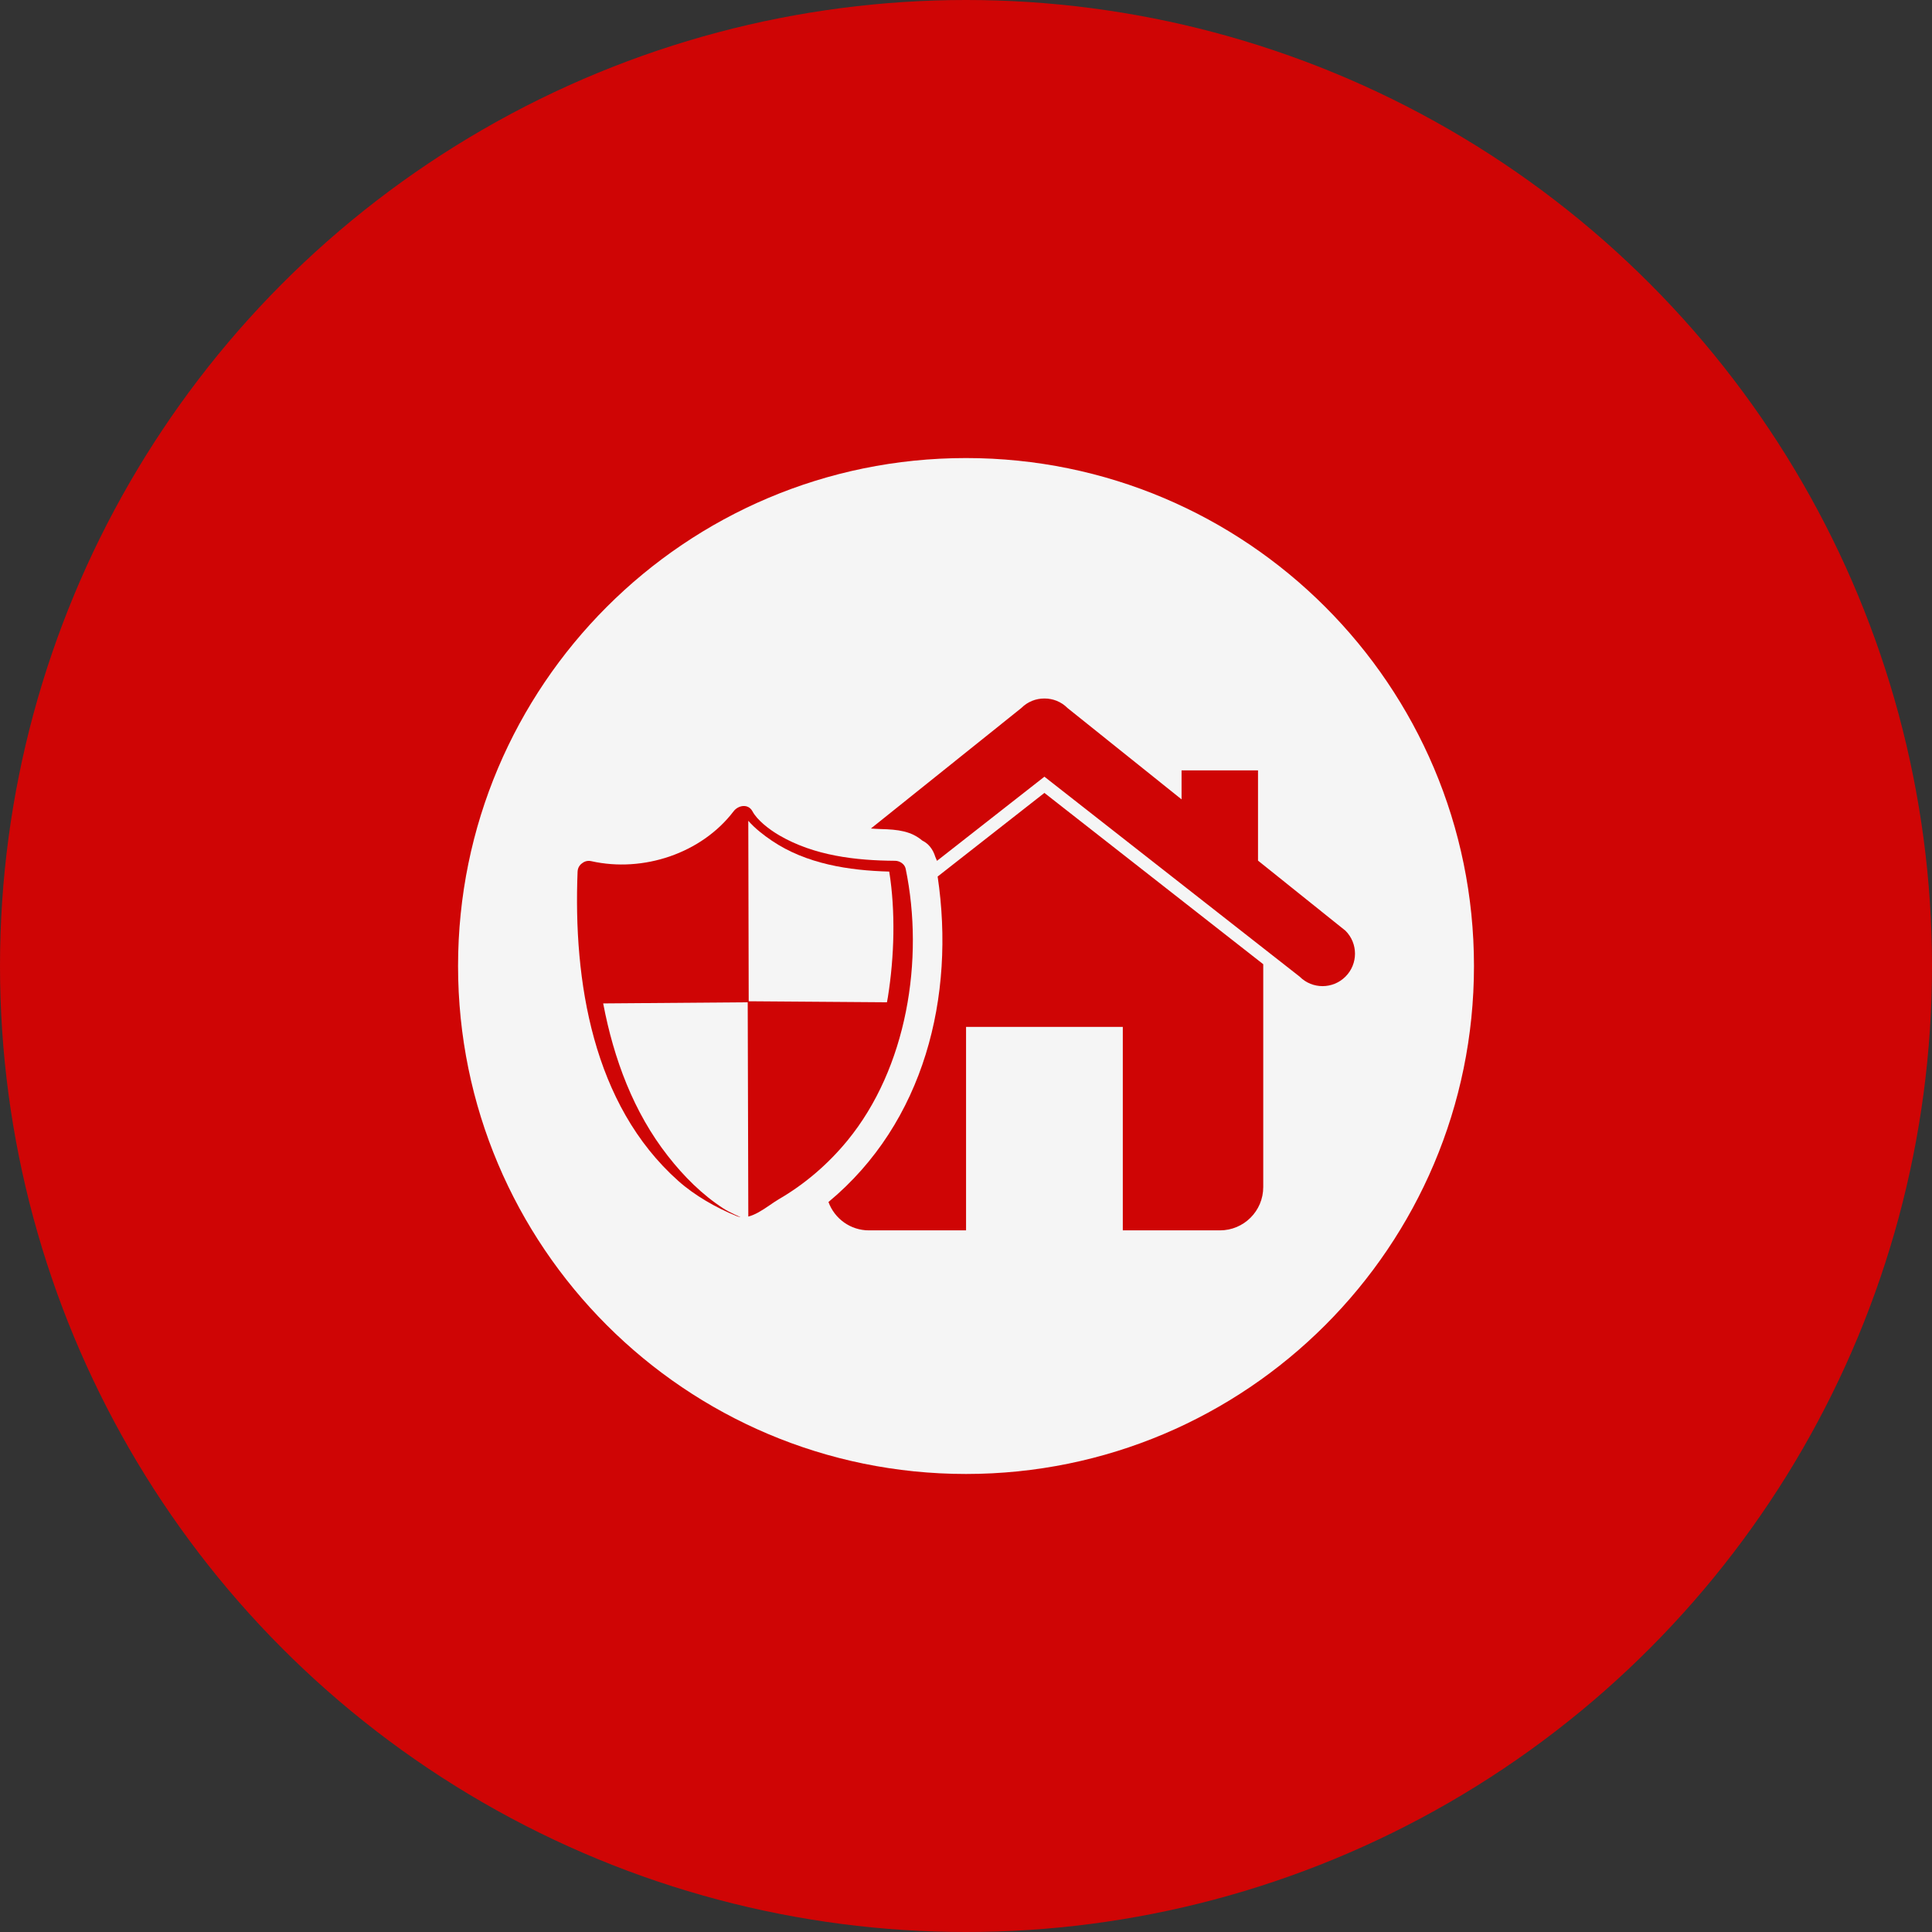
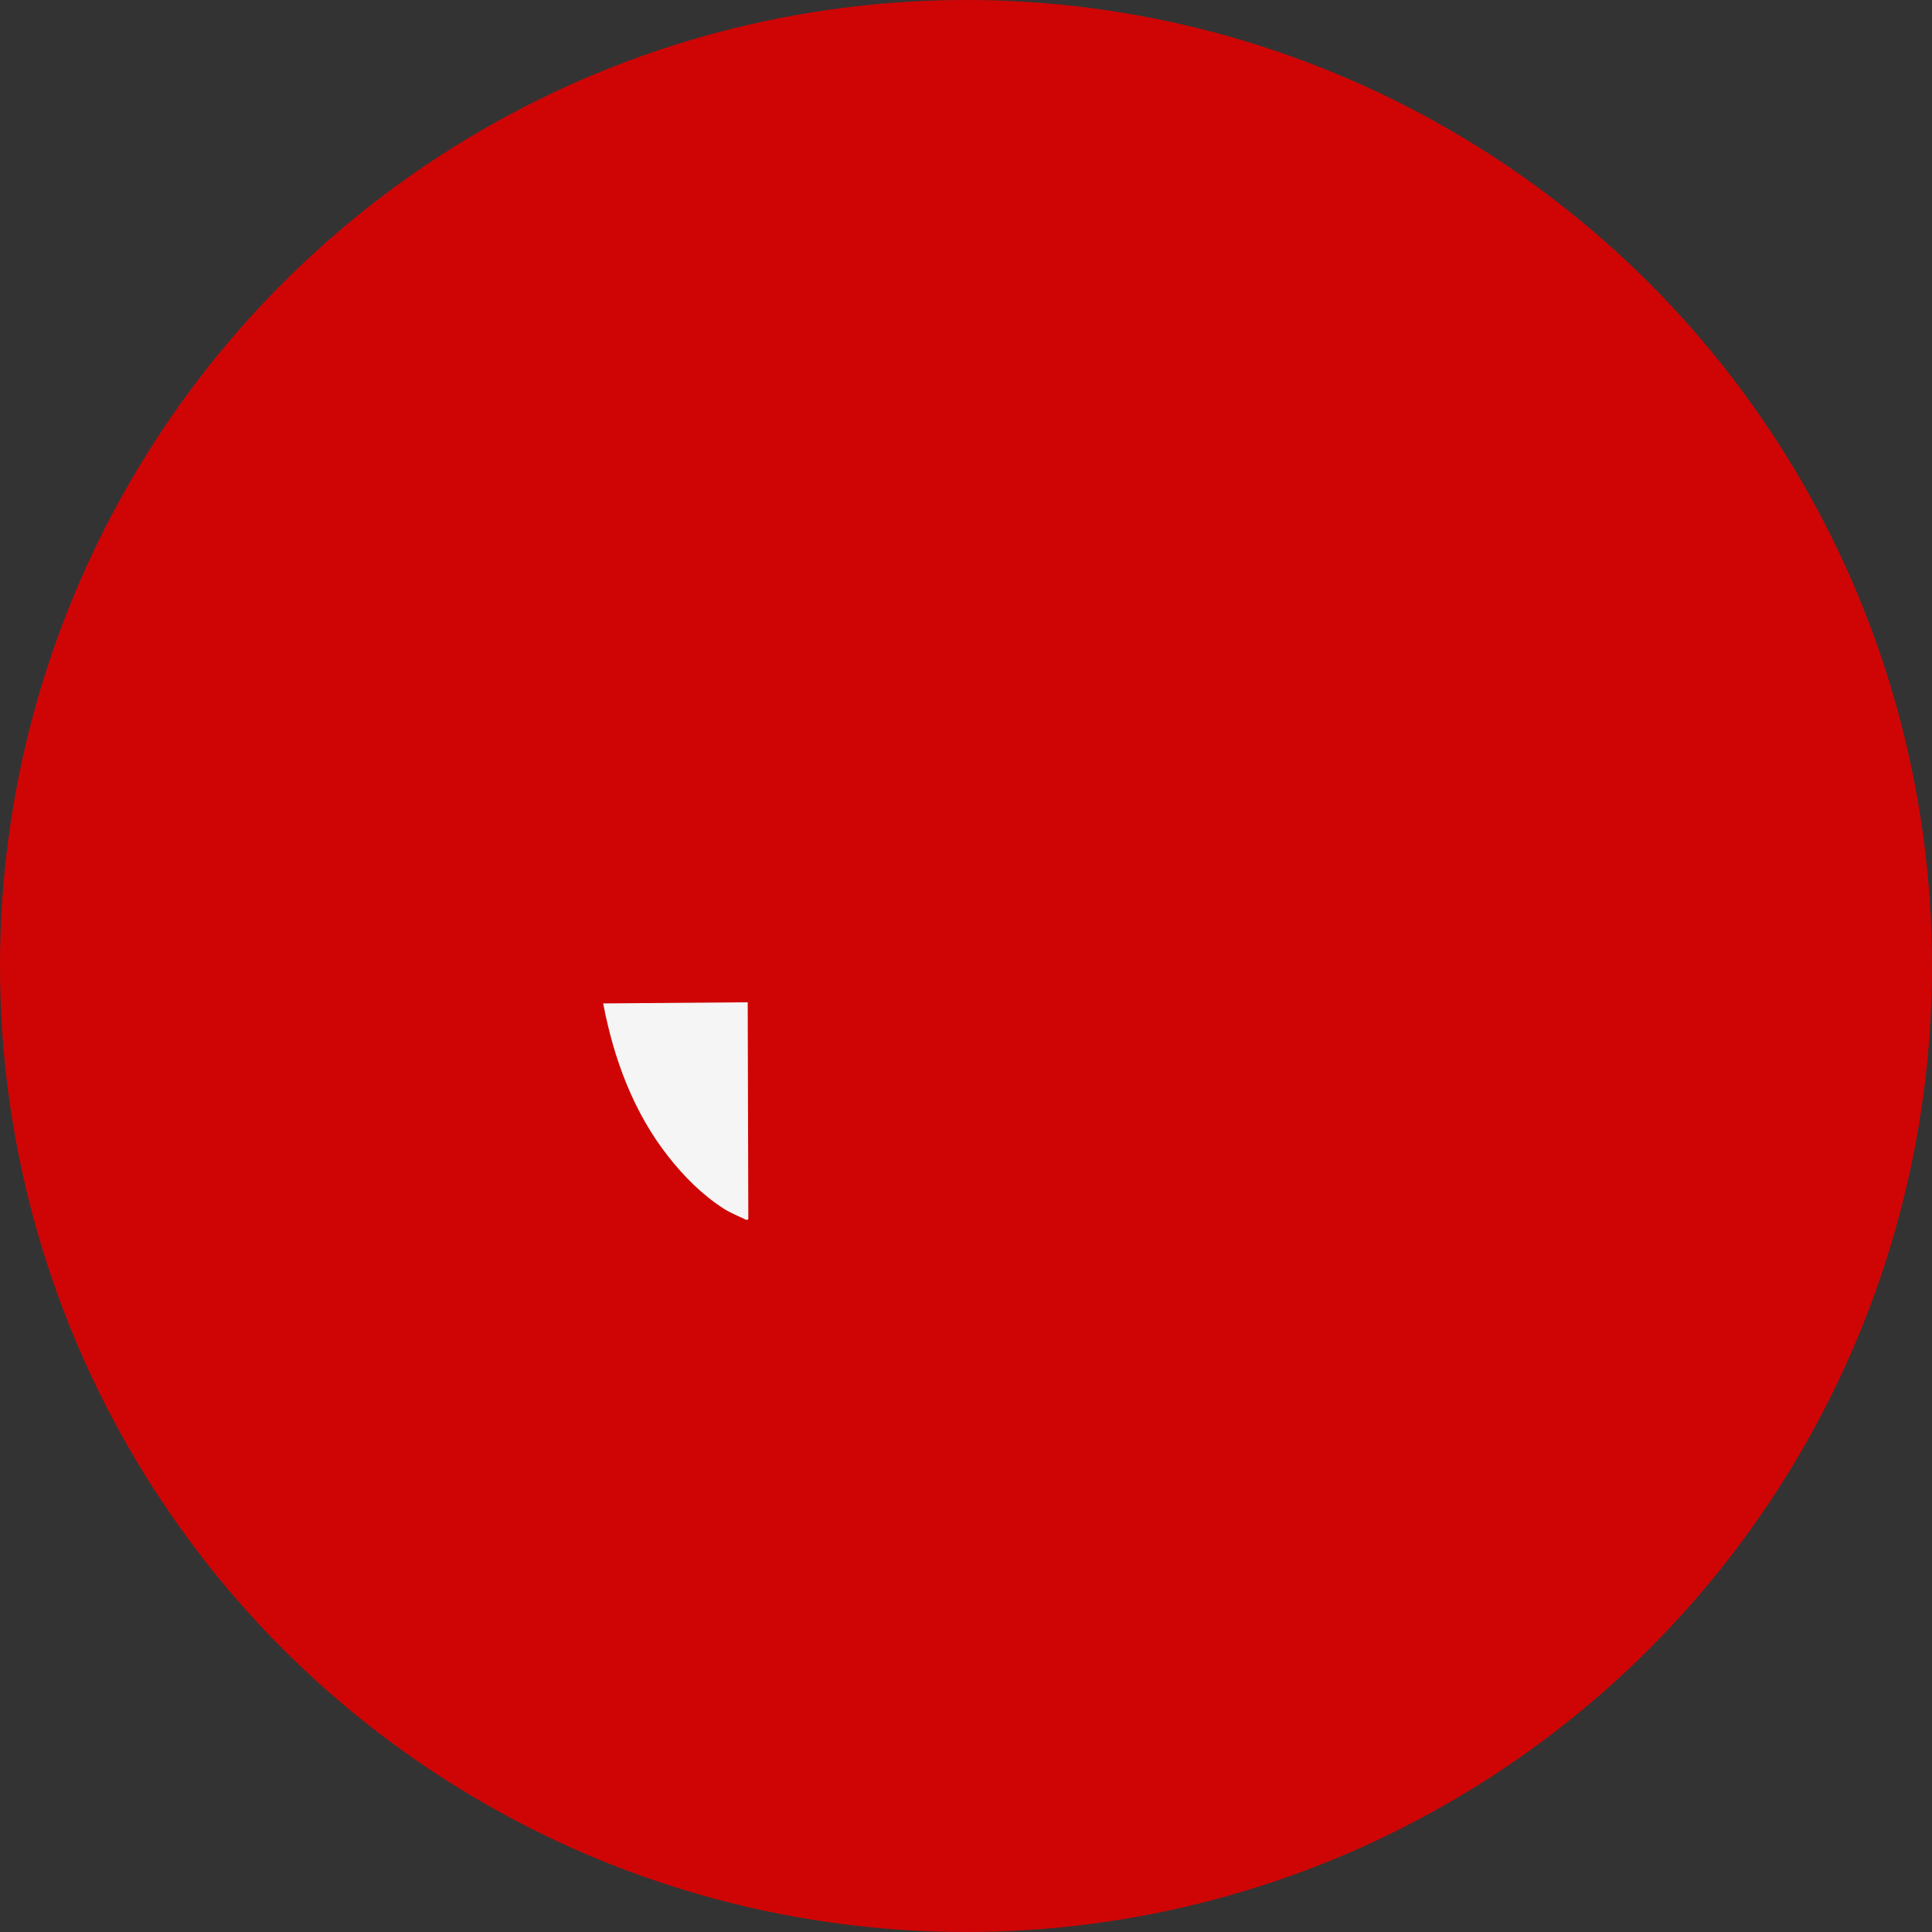
<svg xmlns="http://www.w3.org/2000/svg" width="68" height="68" viewBox="0 0 68 68" fill="none">
  <rect x="0" y="0" width="68" height="68" fill="#333333" stroke="none" />
  <circle cx="34" cy="34" r="34" fill="#CF0505" />
-   <path d="M45.743 34.374L36.76 27.337L32.979 30.299C32.962 30.254 32.943 30.207 32.92 30.159C32.834 29.878 32.67 29.686 32.461 29.585C32.073 29.257 31.62 29.194 30.995 29.18C30.876 29.178 30.767 29.167 30.653 29.161L35.947 24.92C36.172 24.694 36.466 24.584 36.76 24.585C37.055 24.584 37.349 24.694 37.573 24.92L41.587 28.135V27.115H44.278V30.291L47.356 32.758C47.803 33.205 47.803 33.927 47.356 34.374C46.91 34.82 46.187 34.82 45.743 34.374ZM44.462 41.781C44.462 42.623 43.779 43.305 42.938 43.305H39.519V36.144H34.002V43.305H30.583C29.927 43.305 29.372 42.888 29.159 42.307C32.534 39.507 33.629 35.068 33.002 30.851L36.76 27.908L44.462 33.937V41.781ZM25.932 42.803C25.214 42.515 24.449 42.077 23.873 41.564C20.854 38.873 20.175 34.521 20.329 30.681C20.335 30.54 20.404 30.439 20.497 30.378C20.579 30.314 20.688 30.282 20.816 30.311C22.636 30.718 24.688 30.039 25.82 28.555C25.983 28.34 26.333 28.275 26.484 28.555C26.647 28.862 27.064 29.19 27.434 29.405C28.659 30.117 30.112 30.288 31.505 30.297C31.669 30.297 31.843 30.412 31.877 30.579C32.538 33.775 31.92 37.593 29.826 40.145C29.151 40.968 28.329 41.677 27.406 42.212C27.003 42.447 26.415 42.997 25.932 42.803ZM34 16.122C24.125 16.122 16.122 24.127 16.122 34C16.122 43.874 24.125 51.879 34 51.879C43.874 51.879 51.879 43.874 51.879 34C51.879 24.127 43.874 16.122 34 16.122Z" fill="#F5F5F5" />
  <path d="M23.507 40.687C24.068 41.405 24.716 42.053 25.468 42.538C25.684 42.678 26.001 42.809 26.23 42.918C26.272 42.936 26.242 42.925 26.279 42.94C26.297 42.929 26.317 42.92 26.338 42.911L26.317 35.277L21.23 35.317C21.603 37.279 22.301 39.148 23.507 40.687Z" fill="#F5F5F5" />
-   <path d="M31.251 35.092C31.478 33.67 31.522 32.074 31.298 30.677C29.884 30.639 28.375 30.409 27.166 29.589C26.884 29.398 26.582 29.168 26.34 28.892L26.337 28.895L26.352 35.241L31.218 35.277C31.229 35.215 31.241 35.154 31.251 35.092Z" fill="#F5F5F5" />
</svg>